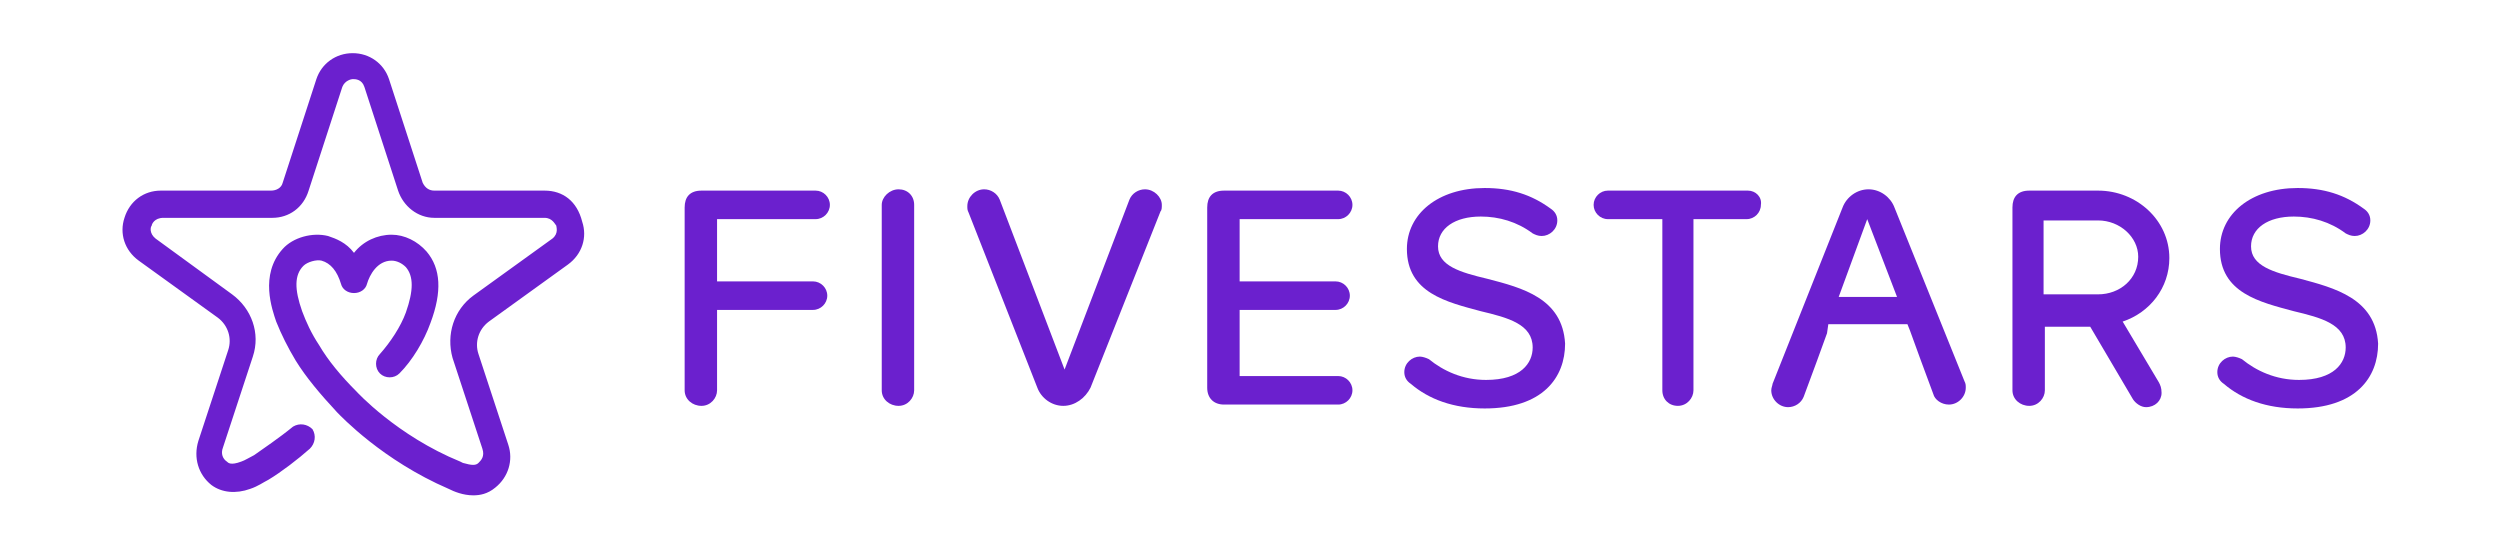
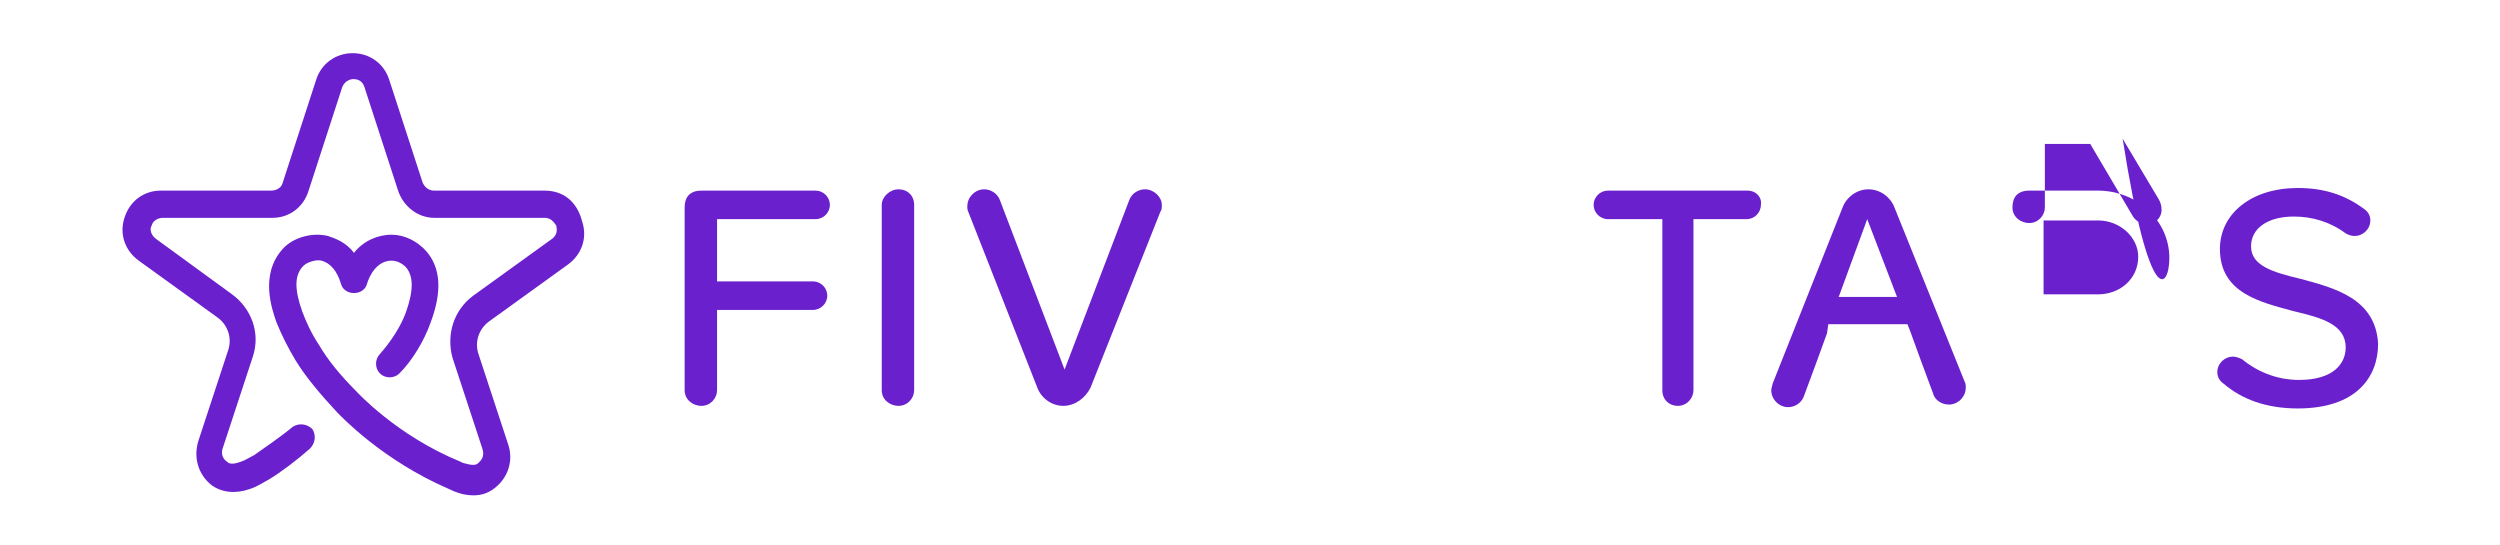
<svg xmlns="http://www.w3.org/2000/svg" version="1.1" id="Layer_1" x="0px" y="0px" viewBox="0 0 192.8 42" style="enable-background:new 0 0 192.8 42;" xml:space="preserve">
  <style type="text/css">
	.st0{fill:#6B20CE;}
</style>
  <title>FS_Logo_consumer200</title>
  <g>
    <path class="st0" d="M42,14.7h-8.5c-0.4,0-0.7-0.2-0.9-0.6l-2.6-8c-0.4-1.2-1.5-2-2.8-2c-1.3,0-2.4,0.8-2.8,2l-2.6,8   c-0.1,0.4-0.5,0.6-0.9,0.6h-8.5c-1.3,0-2.4,0.8-2.8,2.1c-0.4,1.2,0,2.5,1.1,3.3l6.1,4.4c0.8,0.6,1.1,1.6,0.8,2.5l-2.3,7   c-0.4,1.3,0,2.6,1,3.4c0.8,0.6,1.9,0.7,3,0.3c0.6-0.2,1-0.5,1.4-0.7c1-0.6,2.3-1.6,3.2-2.4c0.4-0.4,0.5-1,0.2-1.5   c-0.4-0.4-1-0.5-1.5-0.2c-1.1,0.9-2.3,1.7-3,2.2c-0.4,0.2-0.7,0.4-1,0.5c-0.8,0.3-1,0.1-1.1,0c-0.3-0.2-0.5-0.6-0.3-1.1l2.3-7   c0.6-1.8-0.1-3.7-1.6-4.8L12,18.4c-0.5-0.4-0.4-0.9-0.3-1c0-0.1,0.2-0.6,0.9-0.6H21c1.3,0,2.4-0.8,2.8-2.1l2.6-8   c0.2-0.5,0.7-0.6,0.8-0.6c0.2,0,0.7,0,0.9,0.6l2.6,8c0.4,1.2,1.5,2.1,2.8,2.1H42c0.6,0,0.8,0.5,0.9,0.6c0,0.1,0.2,0.6-0.3,1   l-6.1,4.4c-1.5,1.1-2.1,3-1.6,4.8l2.3,7c0.2,0.6-0.1,0.9-0.3,1.1c-0.2,0.2-0.5,0.2-1.2,0l-0.2-0.1c-4.9-2-8-5.4-8-5.4c0,0,0,0,0,0   c-1.2-1.2-2.2-2.4-2.9-3.6c-0.6-0.9-1-1.8-1.3-2.6c-0.6-1.7-0.6-2.8,0.1-3.5c0.3-0.3,1-0.5,1.4-0.4c0.7,0.2,1.2,0.8,1.5,1.8   c0.1,0.4,0.5,0.7,1,0.7c0.5,0,0.9-0.3,1-0.7c0.2-0.7,0.8-1.8,1.9-1.8c0,0,0,0,0,0c0.4,0,0.8,0.2,1.1,0.5c0.6,0.7,0.6,1.8,0,3.5   c-0.4,1.1-1.2,2.3-2,3.2c-0.4,0.4-0.4,1.1,0,1.5c0.4,0.4,1.1,0.4,1.5,0c1-1,1.9-2.5,2.4-3.9c0.9-2.4,0.8-4.2-0.3-5.5   c-0.7-0.8-1.7-1.3-2.7-1.3c-1.1,0-2.2,0.5-2.9,1.4c-0.6-0.8-1.4-1.1-2-1.3c-1.2-0.3-2.7,0.1-3.5,1c-1.8,2-0.8,4.7-0.5,5.6   c0.4,1,0.9,2,1.5,3c0.8,1.3,1.9,2.6,3.2,4c0.3,0.3,3.5,3.7,8.6,5.9c0,0,0,0,0,0c0.4,0.2,1.1,0.5,1.9,0.5c0.5,0,1.1-0.1,1.7-0.6   c1-0.8,1.4-2.1,1-3.3l-2.3-7c-0.3-0.9,0-1.9,0.8-2.5l6.1-4.4c1.1-0.8,1.5-2.1,1.1-3.3C44.5,15.5,43.4,14.7,42,14.7z" />
    <path class="st0" d="M62.9,16.9c0.6,0,1.1-0.5,1.1-1.1c0-0.6-0.5-1.1-1.1-1.1h-8.8c-0.9,0-1.3,0.5-1.3,1.3v14.1   c0,0.7,0.6,1.2,1.3,1.2c0.7,0,1.2-0.6,1.2-1.2v-6.2h7.4c0.6,0,1.1-0.5,1.1-1.1c0-0.6-0.5-1.1-1.1-1.1h-7.4v-4.8H62.9z" />
    <path class="st0" d="M69.3,14.6c-0.7,0-1.3,0.6-1.3,1.2v14.3c0,0.7,0.6,1.2,1.3,1.2c0.7,0,1.2-0.6,1.2-1.2V15.8   C70.5,15.1,70,14.6,69.3,14.6z" />
    <path class="st0" d="M88.3,14.6c-0.5,0-1,0.3-1.2,0.8l-5,13.1l-5-13.1c-0.2-0.5-0.7-0.8-1.2-0.8c-0.7,0-1.3,0.6-1.3,1.3   c0,0.2,0,0.3,0.1,0.5L80,29.9c0.3,0.8,1.1,1.4,2,1.4c0.9,0,1.7-0.6,2.1-1.4l5.4-13.6c0.1-0.1,0.1-0.3,0.1-0.5   C89.6,15.2,89,14.6,88.3,14.6z" />
-     <path class="st0" d="M103.2,16.9c0.6,0,1.1-0.5,1.1-1.1c0-0.6-0.5-1.1-1.1-1.1h-8.8c-0.9,0-1.3,0.5-1.3,1.3v13.9   c0,0.8,0.5,1.3,1.3,1.3h8.8c0.6,0,1.1-0.5,1.1-1.1c0-0.6-0.5-1.1-1.1-1.1h-7.6v-5.1h7.4c0.6,0,1.1-0.5,1.1-1.1   c0-0.6-0.5-1.1-1.1-1.1h-7.4v-4.8H103.2z" />
-     <path class="st0" d="M114.7,21.5c-2.1-0.5-3.8-1-3.8-2.5c0-1.4,1.3-2.3,3.3-2.3c1.4,0,2.8,0.4,4,1.3c0.2,0.1,0.4,0.2,0.7,0.2   c0.6,0,1.2-0.5,1.2-1.2c0-0.4-0.2-0.7-0.5-0.9c-1.5-1.1-3.1-1.6-5.1-1.6c-3.6,0-6,2-6,4.7c0,3.4,3.1,4.1,5.7,4.8c2.1,0.5,4,1,4,2.8   c0,1.2-0.9,2.5-3.6,2.5c-1.8,0-3.3-0.7-4.4-1.6c-0.2-0.1-0.5-0.2-0.7-0.2c-0.6,0-1.2,0.5-1.2,1.2c0,0.4,0.2,0.7,0.5,0.9   c1.4,1.2,3.3,1.9,5.7,1.9c4.5,0,6.2-2.4,6.2-5C120.5,23,117.4,22.2,114.7,21.5z" />
    <path class="st0" d="M134.8,14.7h-10.8c-0.6,0-1.1,0.5-1.1,1.1c0,0.6,0.5,1.1,1.1,1.1h4.2v13.2c0,0.7,0.5,1.2,1.2,1.2   c0.7,0,1.2-0.6,1.2-1.2V16.9h4.1c0.6,0,1.1-0.5,1.1-1.1C135.9,15.2,135.4,14.7,134.8,14.7z" />
    <path class="st0" d="M177.4,21.5c-2.1-0.5-3.8-1-3.8-2.5c0-1.4,1.3-2.3,3.3-2.3c1.4,0,2.8,0.4,4,1.3c0.2,0.1,0.4,0.2,0.7,0.2   c0.6,0,1.2-0.5,1.2-1.2c0-0.4-0.2-0.7-0.5-0.9c-1.5-1.1-3.1-1.6-5.1-1.6c-3.6,0-6,2-6,4.7c0,3.4,3.1,4.1,5.7,4.8c2.1,0.5,4,1,4,2.8   c0,1.2-0.9,2.5-3.6,2.5c-1.8,0-3.3-0.7-4.4-1.6c-0.2-0.1-0.5-0.2-0.7-0.2c-0.6,0-1.2,0.5-1.2,1.2c0,0.4,0.2,0.7,0.5,0.9   c1.4,1.2,3.3,1.9,5.7,1.9c4.5,0,6.2-2.4,6.2-5C183.2,23,180,22.2,177.4,21.5z" />
    <path class="st0" d="M146.1,16c-0.3-0.8-1.1-1.4-2-1.4c-0.9,0-1.7,0.6-2,1.4l-5.4,13.6c0,0.1-0.1,0.3-0.1,0.5   c0,0.7,0.6,1.3,1.3,1.3c0.5,0,1-0.3,1.2-0.8l1-2.7l0.8-2.2L141,25h6.1l0.2,0.5l0.8,2.2l1,2.7c0.1,0.4,0.6,0.8,1.2,0.8   c0.7,0,1.3-0.6,1.3-1.3c0-0.2,0-0.3-0.1-0.5L146.1,16z M141.8,22.9l2.2-6l2.3,6H141.8z" />
-     <path class="st0" d="M167.3,19.9c0-2.9-2.5-5.2-5.5-5.2h-4.3l0,0h-1c-0.9,0-1.3,0.5-1.3,1.3v14.1c0,0.7,0.6,1.2,1.3,1.2   c0.7,0,1.2-0.6,1.2-1.2v-4.9h3.5l3.3,5.6c0.2,0.3,0.6,0.6,1,0.6c0.7,0,1.2-0.5,1.2-1.1c0-0.4-0.1-0.6-0.2-0.8l-2.8-4.7   C165.8,24.1,167.3,22.2,167.3,19.9z M161.8,22.7h-4.2v-0.1v-5.6h4.2c1.7,0,3.1,1.3,3.1,2.8C164.9,21.5,163.5,22.7,161.8,22.7z" />
+     <path class="st0" d="M167.3,19.9c0-2.9-2.5-5.2-5.5-5.2h-4.3l0,0h-1c-0.9,0-1.3,0.5-1.3,1.3c0,0.7,0.6,1.2,1.3,1.2   c0.7,0,1.2-0.6,1.2-1.2v-4.9h3.5l3.3,5.6c0.2,0.3,0.6,0.6,1,0.6c0.7,0,1.2-0.5,1.2-1.1c0-0.4-0.1-0.6-0.2-0.8l-2.8-4.7   C165.8,24.1,167.3,22.2,167.3,19.9z M161.8,22.7h-4.2v-0.1v-5.6h4.2c1.7,0,3.1,1.3,3.1,2.8C164.9,21.5,163.5,22.7,161.8,22.7z" />
  </g>
</svg>